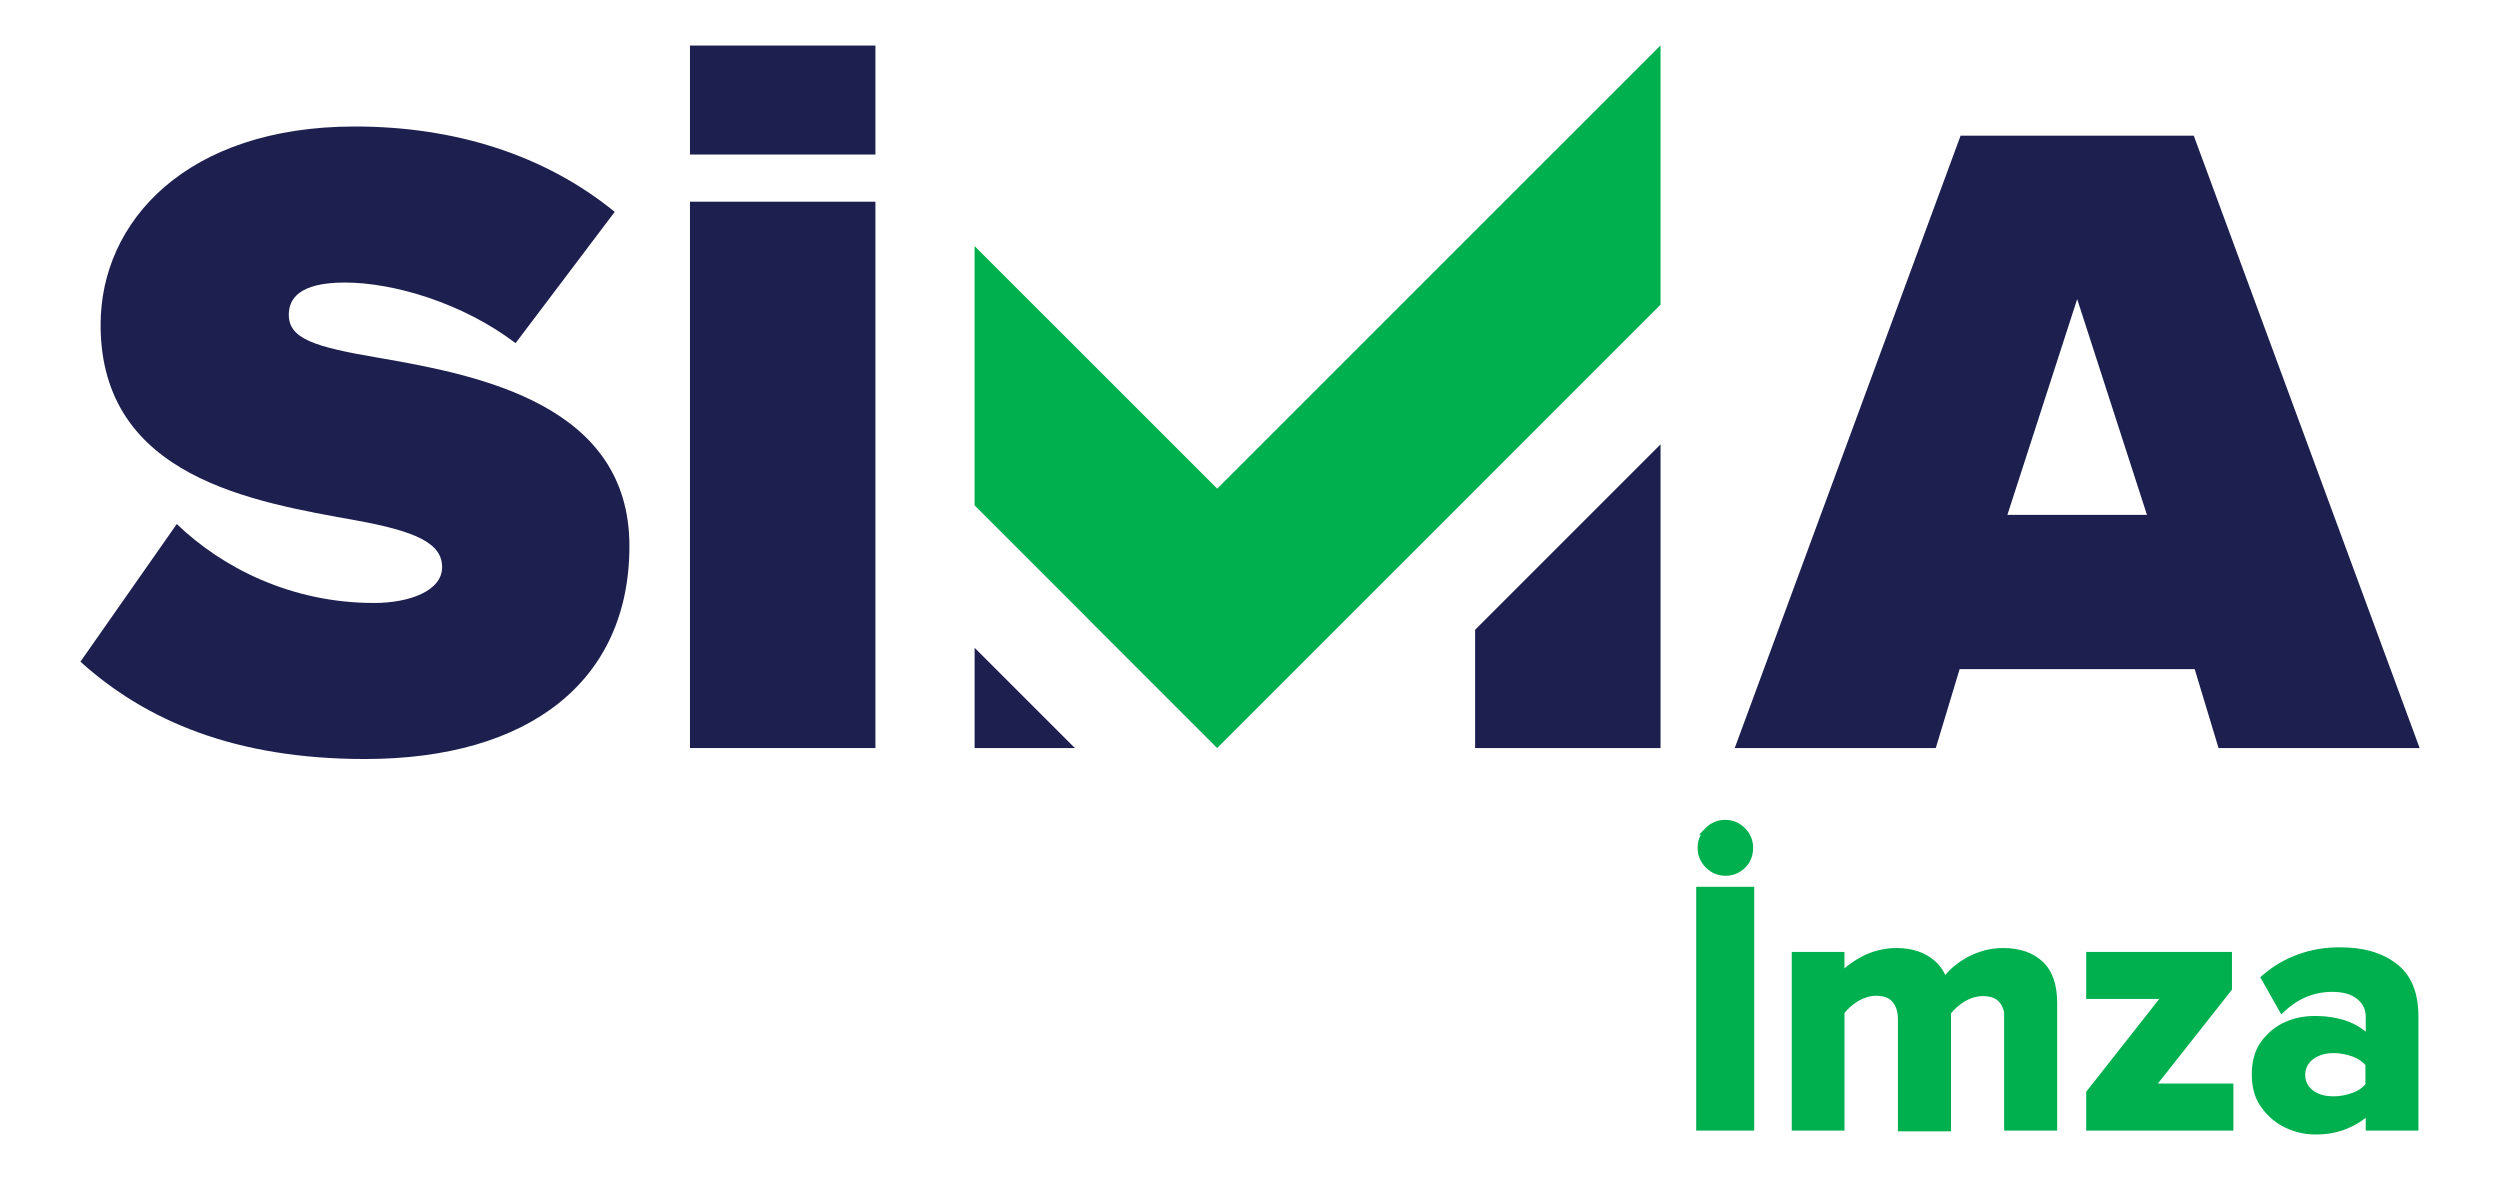
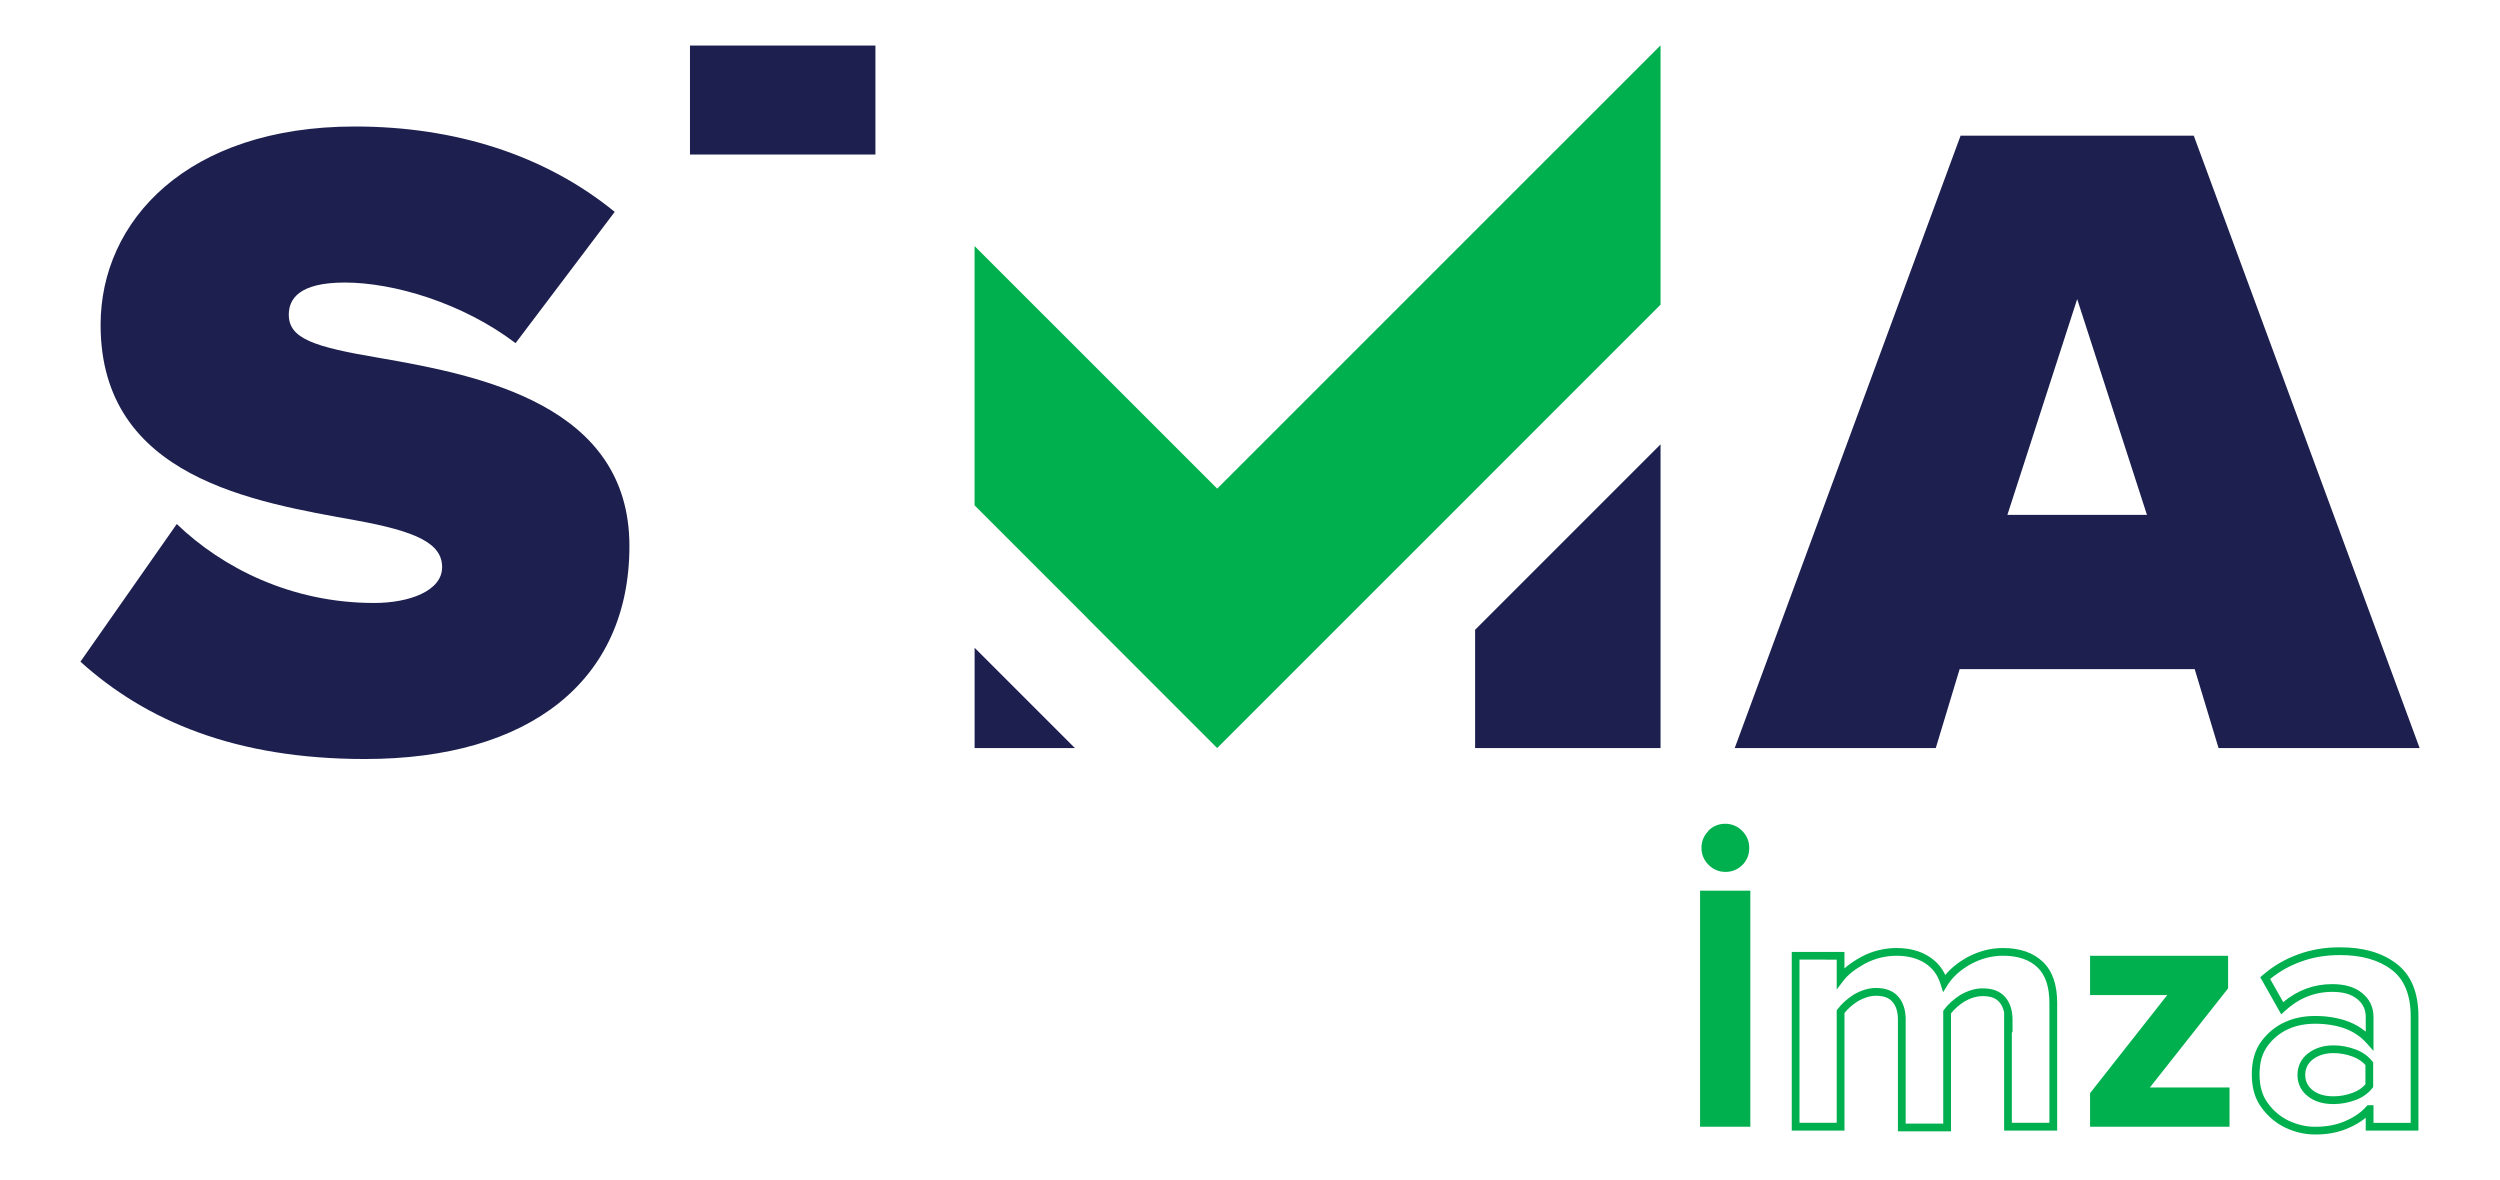
<svg xmlns="http://www.w3.org/2000/svg" version="1.1" id="Layer_1" x="0px" y="0px" viewBox="0 0 1000 472.02" style="enable-background:new 0 0 1000 472.02;" xml:space="preserve">
  <style type="text/css">
	.st0{fill:#1D204F;}
	.st1{fill:#00B04E;}
</style>
  <g>
    <g>
      <rect x="275.99" y="18.22" class="st0" width="74.18" height="43.59" />
      <path class="st0" d="M70.71,209.61c18.36,17.63,45.9,31.58,78.96,31.58c13.96,0,27.18-4.78,27.18-14.32s-10.28-14.32-34.52-18.73    c-40.4-7.34-102.09-16.89-102.09-78.22c0-41.5,34.52-79.32,101.72-79.32c40.03,0,76.02,11.38,103.93,34.15l-39.66,52.51    c-21.3-16.16-48.84-24.24-68.31-24.24c-18.36,0-22.4,6.61-22.4,12.85c0,9.55,9.92,12.85,35.99,17.26    c40.4,6.98,100.26,18.73,100.26,75.28c0,53.98-40.03,85.2-105.76,85.2c-52.15,0-87.77-15.42-113.84-38.93L70.71,209.61z" />
-       <path class="st0" d="M275.99,299.22V80.68h74.18v218.54H275.99z" />
      <path class="st0" d="M389.84,259.11v40.12h40.13L389.84,259.11z" />
      <path class="st0" d="M590.04,299.22h74.18V177.73l-74.18,74.18V299.22z" />
      <path class="st0" d="M887.42,299.22l-9.55-31.58h-94.01l-9.55,31.58h-80.42l90.34-244.94h93.28l90.34,244.94H887.42z     M830.87,119.64l-27.91,86.3h55.82L830.87,119.64z" />
      <polygon class="st1" points="664.22,18.31 664.22,121.85 590.04,196.04 486.86,299.22 435,247.36 435.02,247.33 389.83,202.15     389.83,98.48 389.86,98.45 486.88,195.46 664.13,18.22   " />
    </g>
    <g>
      <g>
        <path class="st1" d="M700.13,356.26v94.43h-20.1v-94.43H700.13z M683.28,332.34c1.84-1.84,4.11-2.83,6.8-2.83     c2.69,0,4.95,0.99,6.79,2.83c1.84,1.84,2.83,4.11,2.83,6.79s-0.85,4.96-2.69,6.8c-1.84,1.84-4.11,2.83-6.8,2.83     c-2.69,0-4.95-0.99-6.79-2.83c-1.84-1.84-2.83-4.11-2.83-6.8s0.99-4.95,2.83-6.79H683.28z" />
-         <path class="st1" d="M701.68,452.24h-23.2v-97.53h23.2V452.24z M681.58,449.14h17v-91.33h-17V449.14z M690.22,350.31     c-3.06,0-5.71-1.11-7.89-3.29c-2.18-2.18-3.29-4.84-3.29-7.89c0-1.91,0.43-3.67,1.29-5.24h-0.65l2.5-2.65     c2.18-2.18,4.84-3.29,7.89-3.29c3.06,0,5.71,1.11,7.89,3.29c2.18,2.18,3.29,4.84,3.29,7.89c0,3.15-1.06,5.81-3.14,7.89     C695.93,349.21,693.28,350.31,690.22,350.31z M685.41,332.54l-0.89,0.89c-1.6,1.6-2.38,3.46-2.38,5.7c0,2.24,0.78,4.1,2.38,5.7     c1.6,1.6,3.46,2.38,5.7,2.38c2.24,0,4.1-0.78,5.7-2.38c1.5-1.5,2.24-3.37,2.24-5.7c0-2.23-0.78-4.1-2.38-5.7     c-1.6-1.6-3.46-2.38-5.7-2.38C688.31,331.06,686.77,331.54,685.41,332.54z" />
      </g>
      <g>
-         <path class="st1" d="M803.48,407.94c0-3.4-0.85-6.09-2.55-8.07c-1.7-1.98-4.25-2.97-7.79-2.97c-2.83,0-5.52,0.85-8.21,2.41     c-2.41,1.56-4.53,3.4-6.09,5.52v46.15h-18.12V407.8c0-3.4-0.85-6.09-2.55-8.07c-1.7-1.98-4.25-2.97-7.79-2.97     c-2.69,0-5.38,0.85-8.07,2.41c-2.41,1.56-4.53,3.4-6.09,5.52v46.01h-17.98v-68.38h17.98v8.92c1.84-2.41,4.81-4.81,8.92-7.08     c4.25-2.26,8.78-3.4,13.45-3.4c4.96,0,9.06,1.13,12.32,3.26c3.26,2.12,5.52,5.1,6.79,9.2c2.12-3.4,5.38-6.37,9.63-8.78     c4.39-2.41,8.92-3.68,13.87-3.68c6.37,0,11.33,1.7,14.87,5.1c3.54,3.4,5.24,8.49,5.24,15.43v49.41h-18.12v-43.18L803.48,407.94z" />
        <path class="st1" d="M780.39,452.53h-21.22V407.8c0-3-0.73-5.38-2.17-7.06c-1.4-1.64-3.56-2.43-6.61-2.43     c-2.32,0-4.78,0.74-7.29,2.2c-2.18,1.41-3.98,3-5.31,4.7v47.04H716.7v-71.48h21.08v6.58c1.79-1.58,4-3.1,6.62-4.55     c4.47-2.39,9.24-3.59,14.2-3.59c5.17,0,9.6,1.18,13.16,3.51c2.83,1.85,4.93,4.24,6.36,7.28c2.16-2.63,4.99-4.94,8.45-6.91     c4.77-2.61,9.55-3.88,14.64-3.88c6.76,0,12.12,1.86,15.94,5.53c3.85,3.69,5.72,9.1,5.72,16.55v50.96h-21.22v-47.3     c-0.34-1.63-0.97-2.99-1.89-4.07c-1.4-1.64-3.56-2.43-6.61-2.43c-2.45,0-4.88,0.72-7.44,2.2c-2.18,1.41-3.98,3-5.31,4.7V452.53z      M762.27,449.43h15.02v-45.11l0.3-0.41c1.58-2.15,3.76-4.14,6.5-5.91c3.1-1.8,6.04-2.66,9.05-2.66c3.95,0,6.96,1.18,8.96,3.51     c1.94,2.26,2.92,5.32,2.92,9.08v5.13l-0.28-0.43v36.5h15.02v-47.86c0-6.56-1.56-11.24-4.76-14.31c-3.22-3.1-7.86-4.67-13.79-4.67     c-4.55,0-8.85,1.14-13.13,3.49c-4.01,2.27-7.06,5.05-9.06,8.24l-1.79,2.87l-1-3.23c-1.14-3.67-3.15-6.4-6.16-8.36     c-3.06-1.99-6.92-3-11.47-3c-4.44,0-8.72,1.08-12.72,3.21c-3.82,2.11-6.65,4.35-8.42,6.65l-2.78,3.64v-11.95H719.8v65.28h14.88     v-44.97l0.3-0.41c1.58-2.15,3.76-4.14,6.5-5.91c3.06-1.77,6.04-2.65,8.91-2.65c3.95,0,6.96,1.18,8.96,3.51     c1.94,2.26,2.92,5.32,2.92,9.08V449.43z" />
      </g>
      <g>
        <path class="st1" d="M866.89,398.03h-30.86v-15.71h55.21v13.03l-31.29,39.64h31.86v15.71h-55.78v-13.45L866.89,398.03z" />
-         <path class="st1" d="M893.36,452.24h-58.88v-15.54l29.22-37.13h-29.22v-18.81h58.31v15.11l-29.64,37.55h30.21V452.24z      M837.58,449.14h52.68v-12.61h-33.5l32.94-41.73v-10.94h-52.11v12.61h32.51l-32.51,41.3V449.14z" />
      </g>
      <g>
-         <path class="st1" d="M947.72,443.62c-2.41,2.69-5.52,4.81-9.34,6.37c-3.68,1.56-7.79,2.27-12.32,2.27     c-3.82,0-7.5-0.85-11.18-2.55c-3.54-1.7-6.65-4.25-9.06-7.64c-2.41-3.26-3.54-7.36-3.54-12.32c0-4.95,1.13-9.06,3.54-12.32     c2.41-3.26,5.38-5.66,8.92-7.22c3.4-1.56,7.22-2.26,11.33-2.26c4.67,0,8.92,0.71,12.74,2.12c3.68,1.42,6.65,3.54,9.06,6.23v-9.49     c0-3.54-1.42-6.37-4.11-8.49c-2.69-2.12-6.23-3.11-10.9-3.11c-7.5,0-14.16,2.69-19.96,8.07l-6.79-12.03     c4.11-3.54,8.64-6.23,13.87-8.07c4.95-1.84,10.34-2.69,16-2.69c8.92,0,16,1.98,21.52,6.09c5.52,4.11,8.35,10.76,8.35,19.96v44.17     h-17.98v-7.08H947.72z M947.72,425.49c-1.42-1.84-3.4-3.26-5.95-4.25c-2.69-0.99-5.38-1.56-8.35-1.56c-3.68,0-6.79,0.99-9.2,2.83     c-2.41,1.84-3.68,4.39-3.68,7.5c0,2.97,1.27,5.52,3.68,7.36c2.41,1.84,5.38,2.69,9.2,2.69c2.97,0,5.66-0.57,8.35-1.56     c2.55-0.99,4.53-2.41,5.95-4.25v-8.49V425.49z" />
        <path class="st1" d="M926.06,453.8c-4.04,0-7.91-0.88-11.83-2.69c-3.92-1.88-7.17-4.62-9.68-8.15     c-2.57-3.48-3.83-7.81-3.83-13.21c0-5.41,1.26-9.74,3.84-13.24c2.56-3.46,5.77-6.06,9.54-7.72c3.46-1.59,7.49-2.4,11.95-2.4     c4.84,0,9.3,0.75,13.28,2.22c2.58,0.99,4.91,2.35,6.97,4.05v-5.85c0-3.03-1.15-5.41-3.52-7.28c-2.4-1.9-5.56-2.78-9.94-2.78     c-7.07,0-13.43,2.58-18.91,7.66l-1.44,1.33l-8.38-14.85l0.96-0.83c4.36-3.76,9.06-6.49,14.37-8.36     c4.95-1.84,10.52-2.78,16.51-2.78c9.32,0,16.66,2.09,22.44,6.39c5.96,4.43,8.98,11.57,8.98,21.21v45.72h-21.08v-5.14     c-2.1,1.73-4.56,3.18-7.35,4.31C935.18,453.02,930.96,453.8,926.06,453.8z M926.06,409.49c-4.01,0-7.61,0.71-10.68,2.12     c-3.29,1.45-6.08,3.71-8.32,6.73c-2.18,2.95-3.24,6.67-3.24,11.4c0,4.72,1.06,8.45,3.24,11.4c2.21,3.12,5.06,5.53,8.48,7.17     c3.49,1.61,6.93,2.4,10.51,2.4c4.47,0,8.3-0.7,11.71-2.14c3.6-1.47,6.56-3.48,8.79-5.98l0.46-0.52h2.39v7.08h14.88v-42.62     c0-8.61-2.6-14.9-7.73-18.72c-5.23-3.89-11.97-5.78-20.59-5.78c-5.62,0-10.83,0.87-15.46,2.59c-4.57,1.61-8.65,3.89-12.43,6.98     l5.22,9.25c5.74-4.78,12.3-7.2,19.55-7.2c5.04,0,8.92,1.13,11.86,3.45c3.12,2.46,4.7,5.73,4.7,9.71v13.54l-2.7-3.02     c-2.35-2.63-5.12-4.53-8.46-5.82C934.64,410.17,930.53,409.49,926.06,409.49z M933.42,441.63c-4.18,0-7.5-0.98-10.14-3.01     c-2.81-2.15-4.29-5.12-4.29-8.59c0-3.57,1.48-6.59,4.29-8.73c2.73-2.09,6.14-3.15,10.14-3.15c3.01,0,5.83,0.53,8.89,1.65     c2.83,1.1,5.05,2.7,6.64,4.76l0.32,0.42v9.83l-0.32,0.42c-1.58,2.06-3.81,3.66-6.61,4.75     C939.25,441.1,936.43,441.63,933.42,441.63z M933.42,421.24c-3.3,0-6.08,0.85-8.26,2.51c-2.04,1.56-3.07,3.67-3.07,6.27     c0,2.47,1.06,4.59,3.07,6.13c2.12,1.62,4.74,2.37,8.26,2.37c2.63,0,5.11-0.46,7.82-1.46c2.05-0.8,3.72-1.92,4.93-3.34v-7.68     c-1.21-1.42-2.88-2.54-4.96-3.35C938.54,421.7,936.05,421.24,933.42,421.24z" />
      </g>
    </g>
  </g>
</svg>